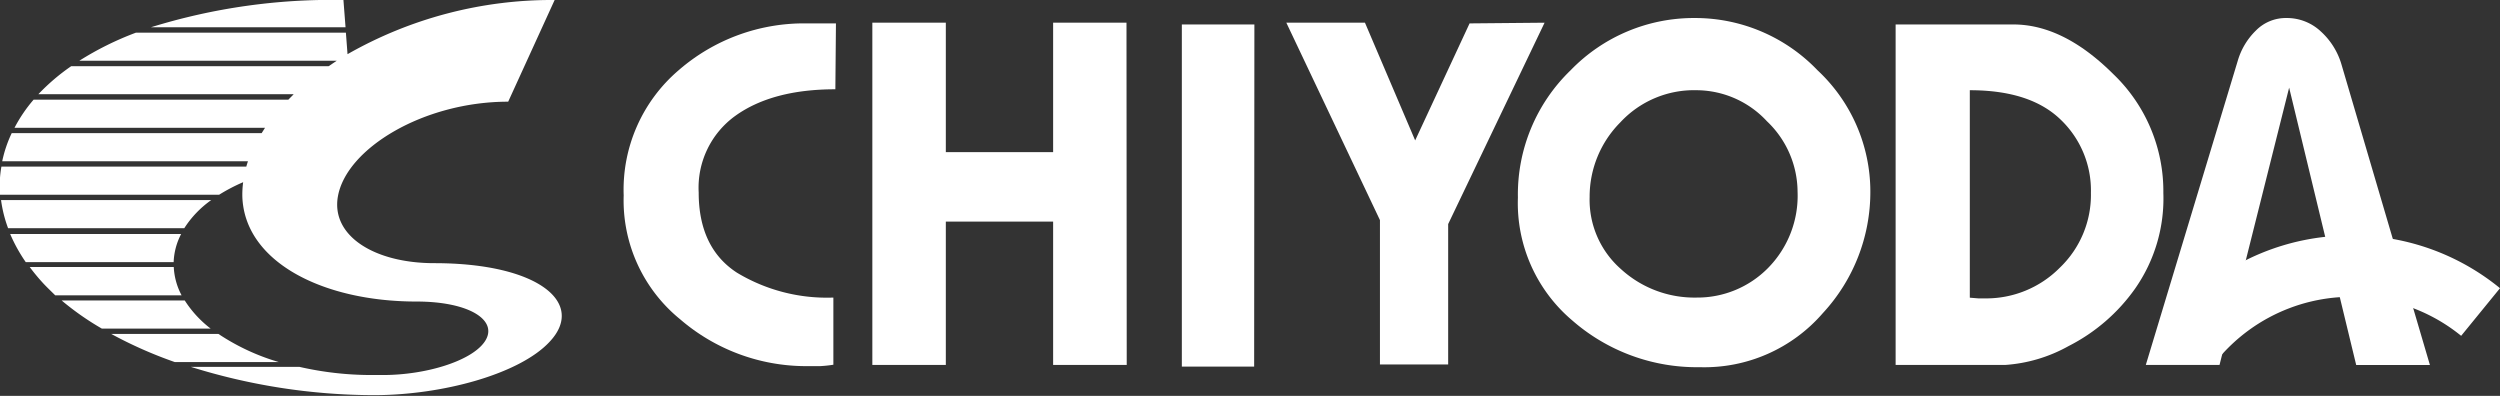
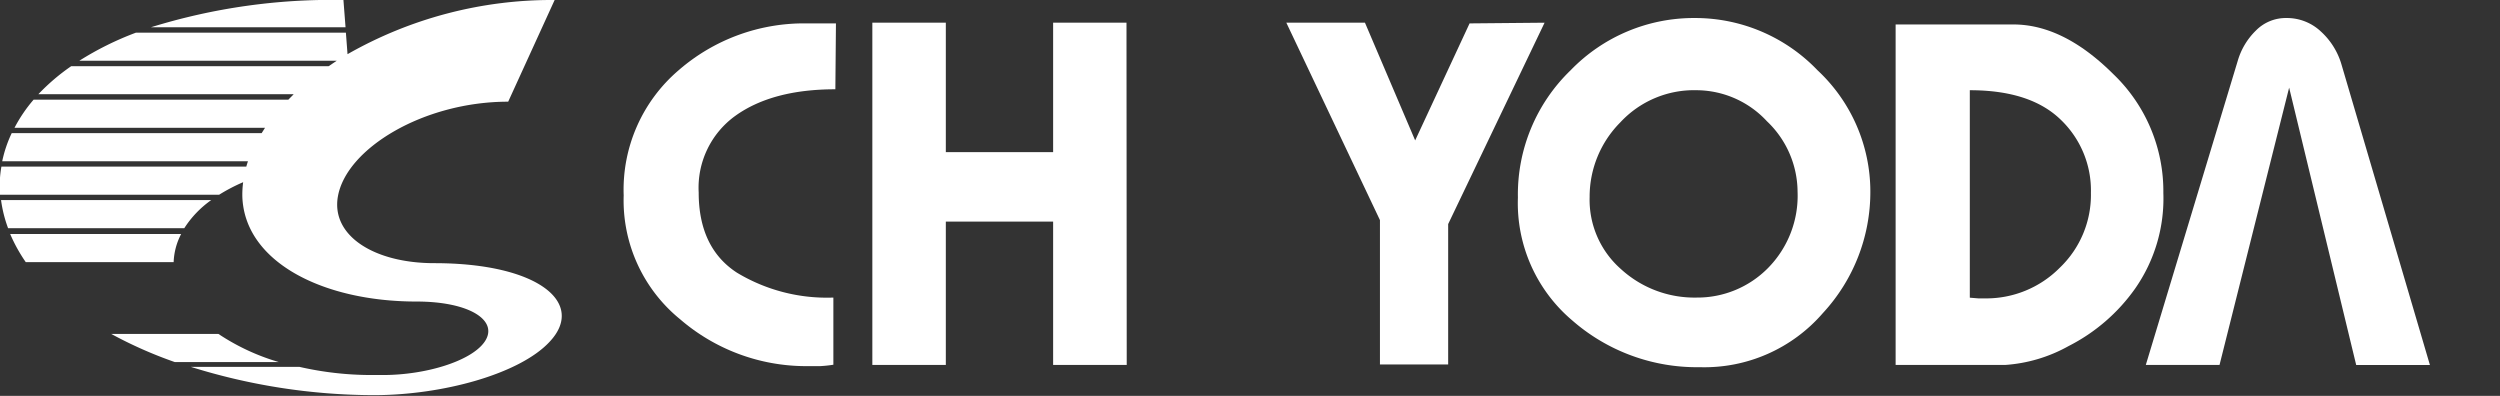
<svg xmlns="http://www.w3.org/2000/svg" viewBox="0 0 213.65 33.83">
  <rect x="0" y="0" width="213.65" height="33.83" fill="#333333" stroke="none" />
  <defs>
    <style>.cls-1{fill:#fff;}</style>
  </defs>
  <g id="レイヤー_2" data-name="レイヤー 2">
    <g id="特別処理パーツ">
      <path class="cls-1" d="M29.35,0A52.15,52.15,0,0,0,12.9,2.33H29.53Z" />
      <path class="cls-1" d="M18.05,17.1H.09a11.1,11.1,0,0,0,.6,2.4H15.75A8.65,8.65,0,0,1,18.05,17.1Z" />
      <path class="cls-1" d="M15.48,20H.87a13.62,13.62,0,0,0,1.33,2.4H14.84A5.62,5.62,0,0,1,15.48,20Z" />
-       <path class="cls-1" d="M14.85,22.82H2.54a16.74,16.74,0,0,0,1.18,1.42c.31.33.66.66,1,1H15.52A5.72,5.72,0,0,1,14.85,22.82Z" />
-       <path class="cls-1" d="M15.79,25.68H5.27a23.73,23.73,0,0,0,3.43,2.4H18A9.39,9.39,0,0,1,15.79,25.68Z" />
      <path class="cls-1" d="M18.67,28.54H9.51a36.57,36.57,0,0,0,5.42,2.4h8.89A18.84,18.84,0,0,1,18.67,28.54Z" />
      <path class="cls-1" d="M37.11,22.49c-5.12,0-8.84-2.34-8.23-5.72.74-4.09,7.32-8.08,14.55-8.08L47.4,0A35.26,35.26,0,0,0,29.7,4.63l-.14-1.84H11.62a26.3,26.3,0,0,0-4.84,2.4h22l-.7.47h-22a17.62,17.62,0,0,0-2.8,2.39H25.1l-.46.47H2.87a12.56,12.56,0,0,0-1.63,2.4H22.65l-.29.46H1a10.61,10.61,0,0,0-.81,2.4h21c-.05.15-.1.31-.14.46H.12A9.64,9.64,0,0,0,0,16.64H18.73a15.17,15.17,0,0,1,2.05-1.07,8.05,8.05,0,0,0-.07,1.2c.16,5.57,6.81,9,14.89,9,4.61,0,7.11,1.68,5.77,3.5-1.18,1.61-5,2.78-8.65,2.78l-1,0a27.65,27.65,0,0,1-6.14-.7H16.3a52.65,52.65,0,0,0,15.63,2.42c5.93,0,12.45-1.82,15-4.52C50.11,25.94,46.08,22.49,37.11,22.49Z" />
      <path class="cls-1" d="M71.39,7.63Q66,7.63,62.84,9.9a7.57,7.57,0,0,0-3.13,6.55c0,3.16,1.1,5.45,3.28,6.86a14.89,14.89,0,0,0,8.23,2.12v5.74a11.13,11.13,0,0,1-1.14.12c-.42,0-.83,0-1.22,0a16.48,16.48,0,0,1-10.73-4A13.09,13.09,0,0,1,53.3,16.7,13.42,13.42,0,0,1,58,6a16.33,16.33,0,0,1,11-4h2.44Z" />
      <path class="cls-1" d="M96.29,31.19H90V18.94H80.83V31.19H74.55V1.94h6.28V13H90V1.94h6.27Z" />
-       <path class="cls-1" d="M107.18,31.33H101V2.09h6.2Z" />
      <path class="cls-1" d="M132,1.94l-8.24,17.21v12h-5.83V18.81L109.93,1.94h6.72L120.94,12l4.65-10Z" />
      <path class="cls-1" d="M151.08,22.92A8.47,8.47,0,0,1,145,25.43,9.31,9.31,0,0,1,138.53,23a7.88,7.88,0,0,1-2.68-6.16,9,9,0,0,1,2.62-6.38A8.59,8.59,0,0,1,145,7.71a8.24,8.24,0,0,1,6,2.65,8.36,8.36,0,0,1,2.62,6A8.8,8.8,0,0,1,151.08,22.92Zm4.7,3.84a15.23,15.23,0,0,0,4.06-10.4A14.18,14.18,0,0,0,155.32,6a14.47,14.47,0,0,0-10.48-4.46A14.64,14.64,0,0,0,134.23,6a14.74,14.74,0,0,0-4.51,10.89,13.13,13.13,0,0,0,4.64,10.49,16.18,16.18,0,0,0,10.9,4A13.39,13.39,0,0,0,155.78,26.76Z" />
      <path class="cls-1" d="M176.1,10.22a8.37,8.37,0,0,1,2.59,6.26,8.62,8.62,0,0,1-2.66,6.4,8.85,8.85,0,0,1-6.43,2.62l-.53,0-.73-.06V7.71C171.78,7.71,174.36,8.54,176.1,10.22ZM162,31.19h9.34a12.88,12.88,0,0,0,5.45-1.62,15.6,15.6,0,0,0,5.68-4.91,13.45,13.45,0,0,0,2.41-8.17,13.85,13.85,0,0,0-4.26-10.14q-4.27-4.26-8.56-4.26H162Z" />
      <path class="cls-1" d="M189.68,31.19h-6.3l7.86-26a5.93,5.93,0,0,1,1.55-2.58,3.58,3.58,0,0,1,2.61-1.07,4.23,4.23,0,0,1,2.94,1.15A6.14,6.14,0,0,1,200.1,5.5l7.56,25.69h-6.3l-5.73-23.7Z" />
-       <path class="cls-1" d="M198.9,20.22a20,20,0,0,0-13.56,7.31l4.07,3.32a14.87,14.87,0,0,1,20.92-2.15l3.32-4.07A20,20,0,0,0,198.9,20.22Z" />
    </g>
  </g>
</svg>